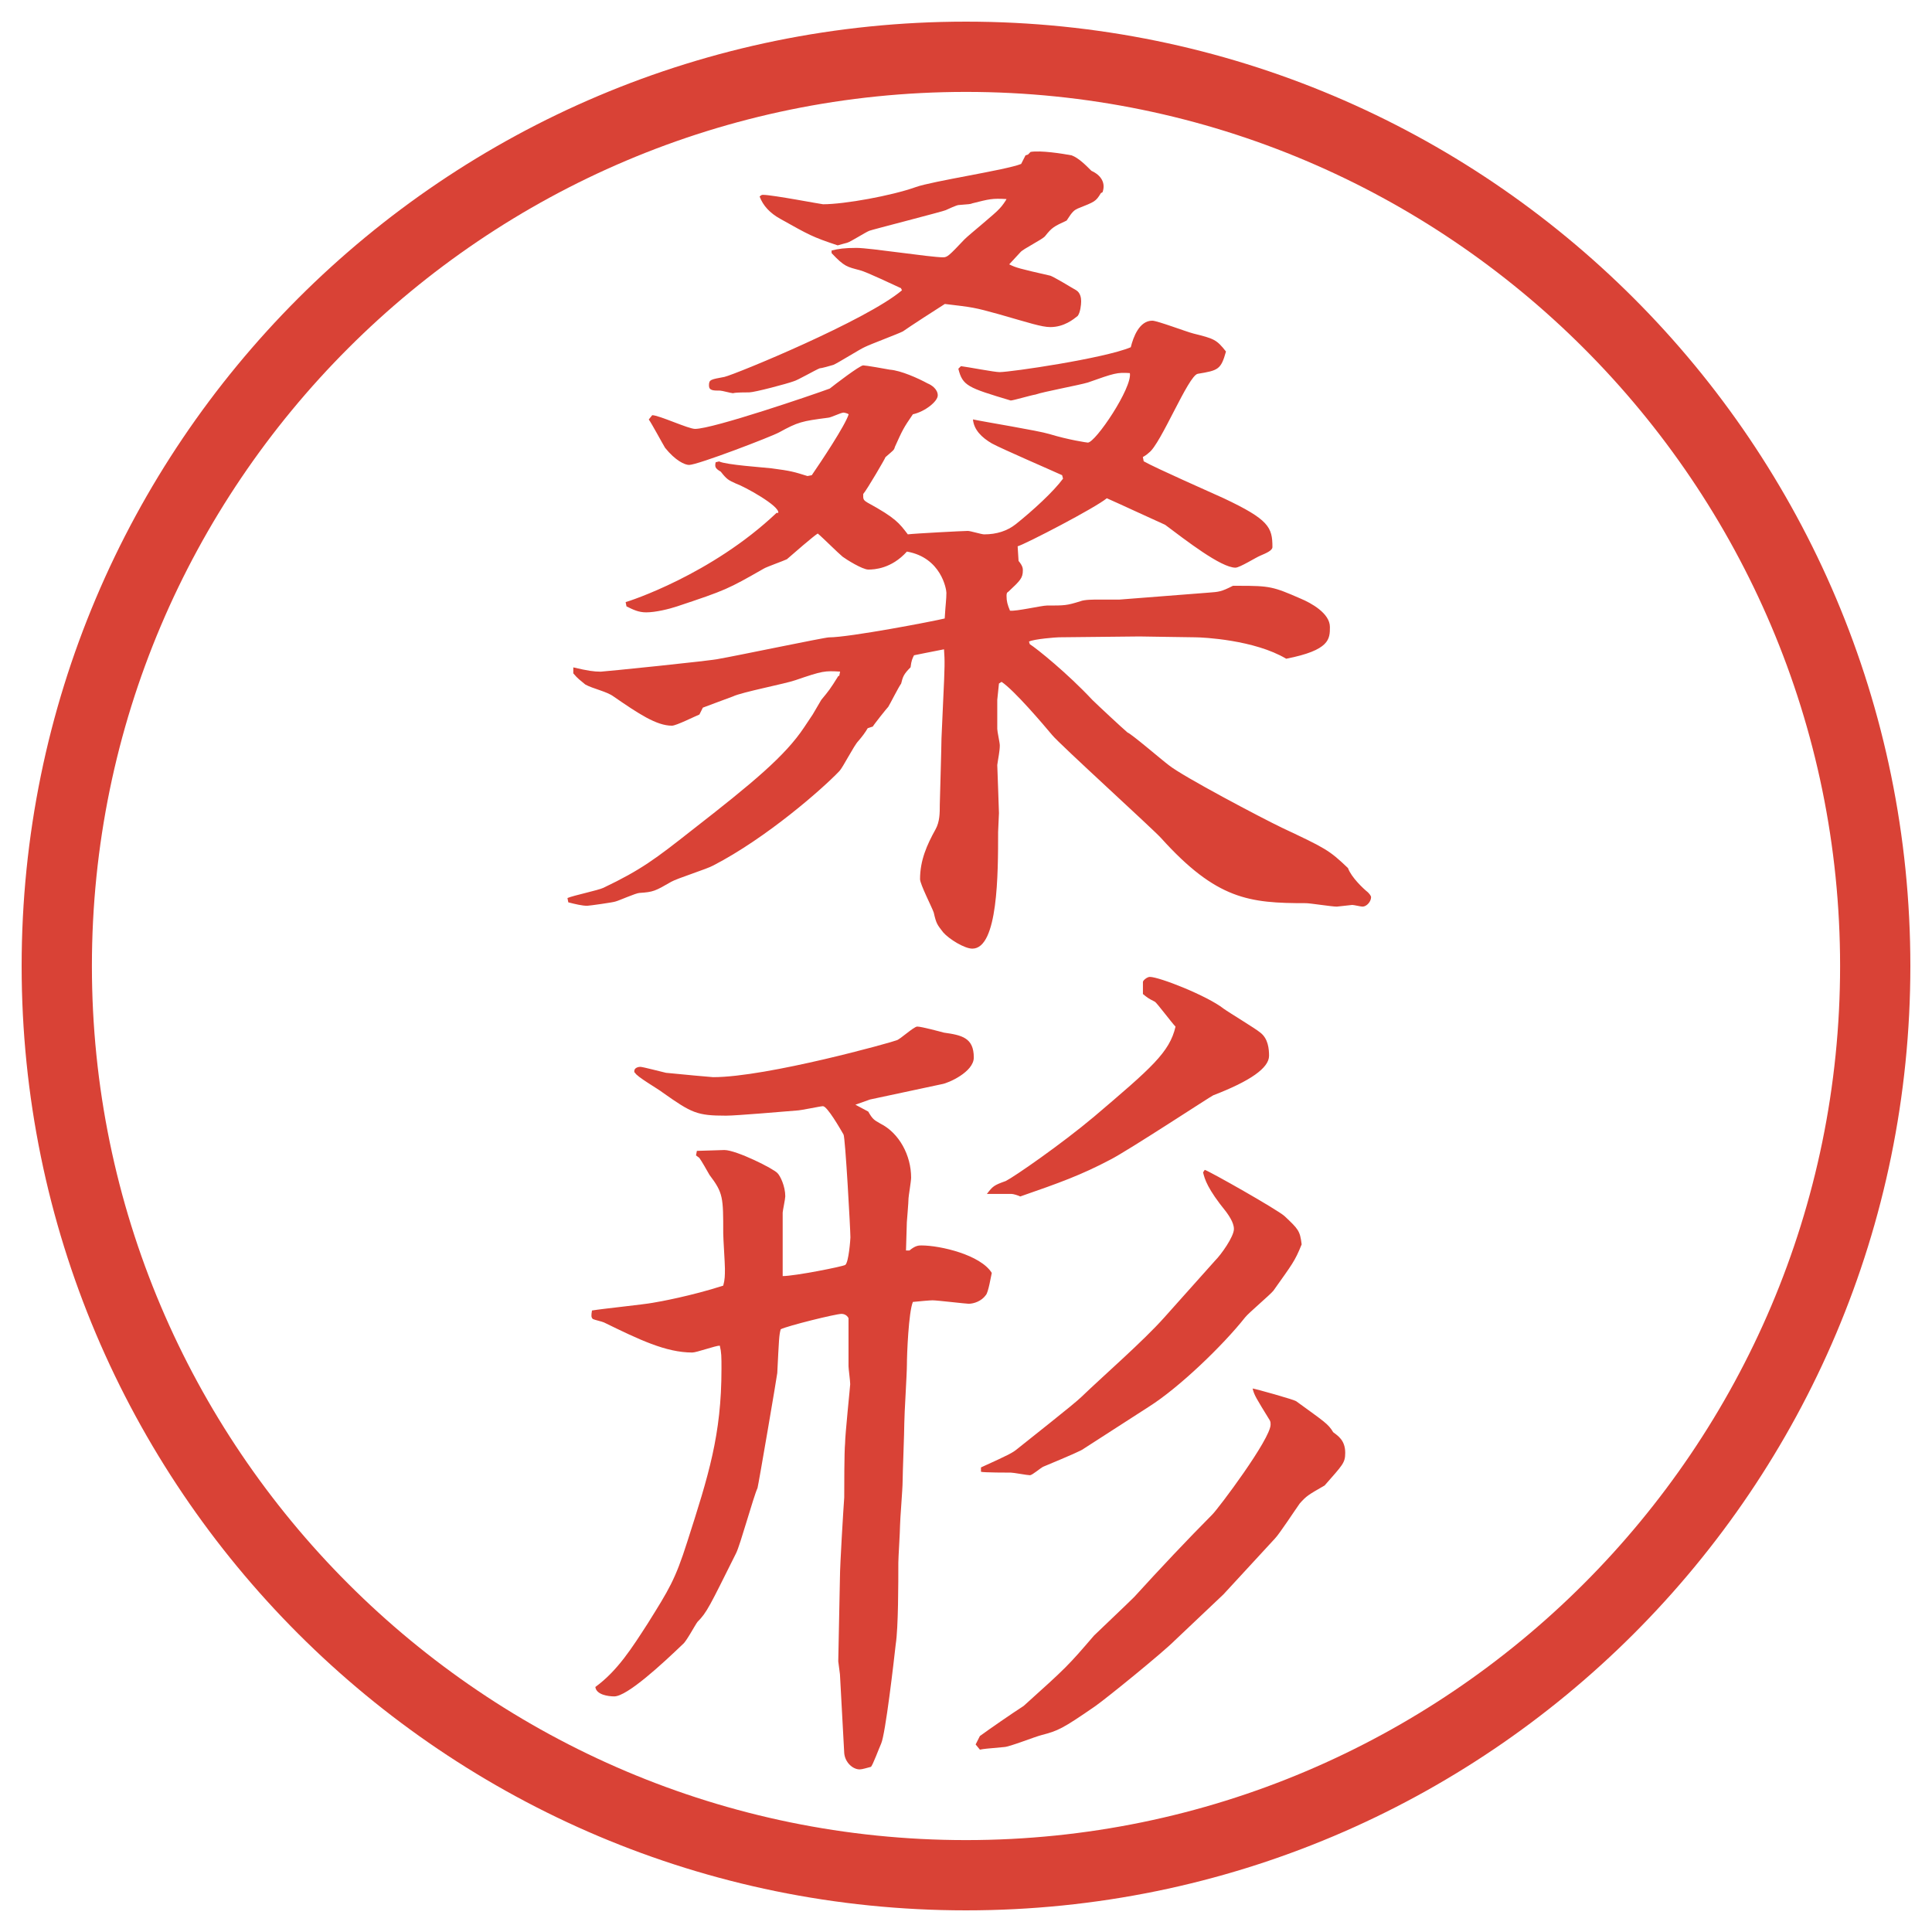
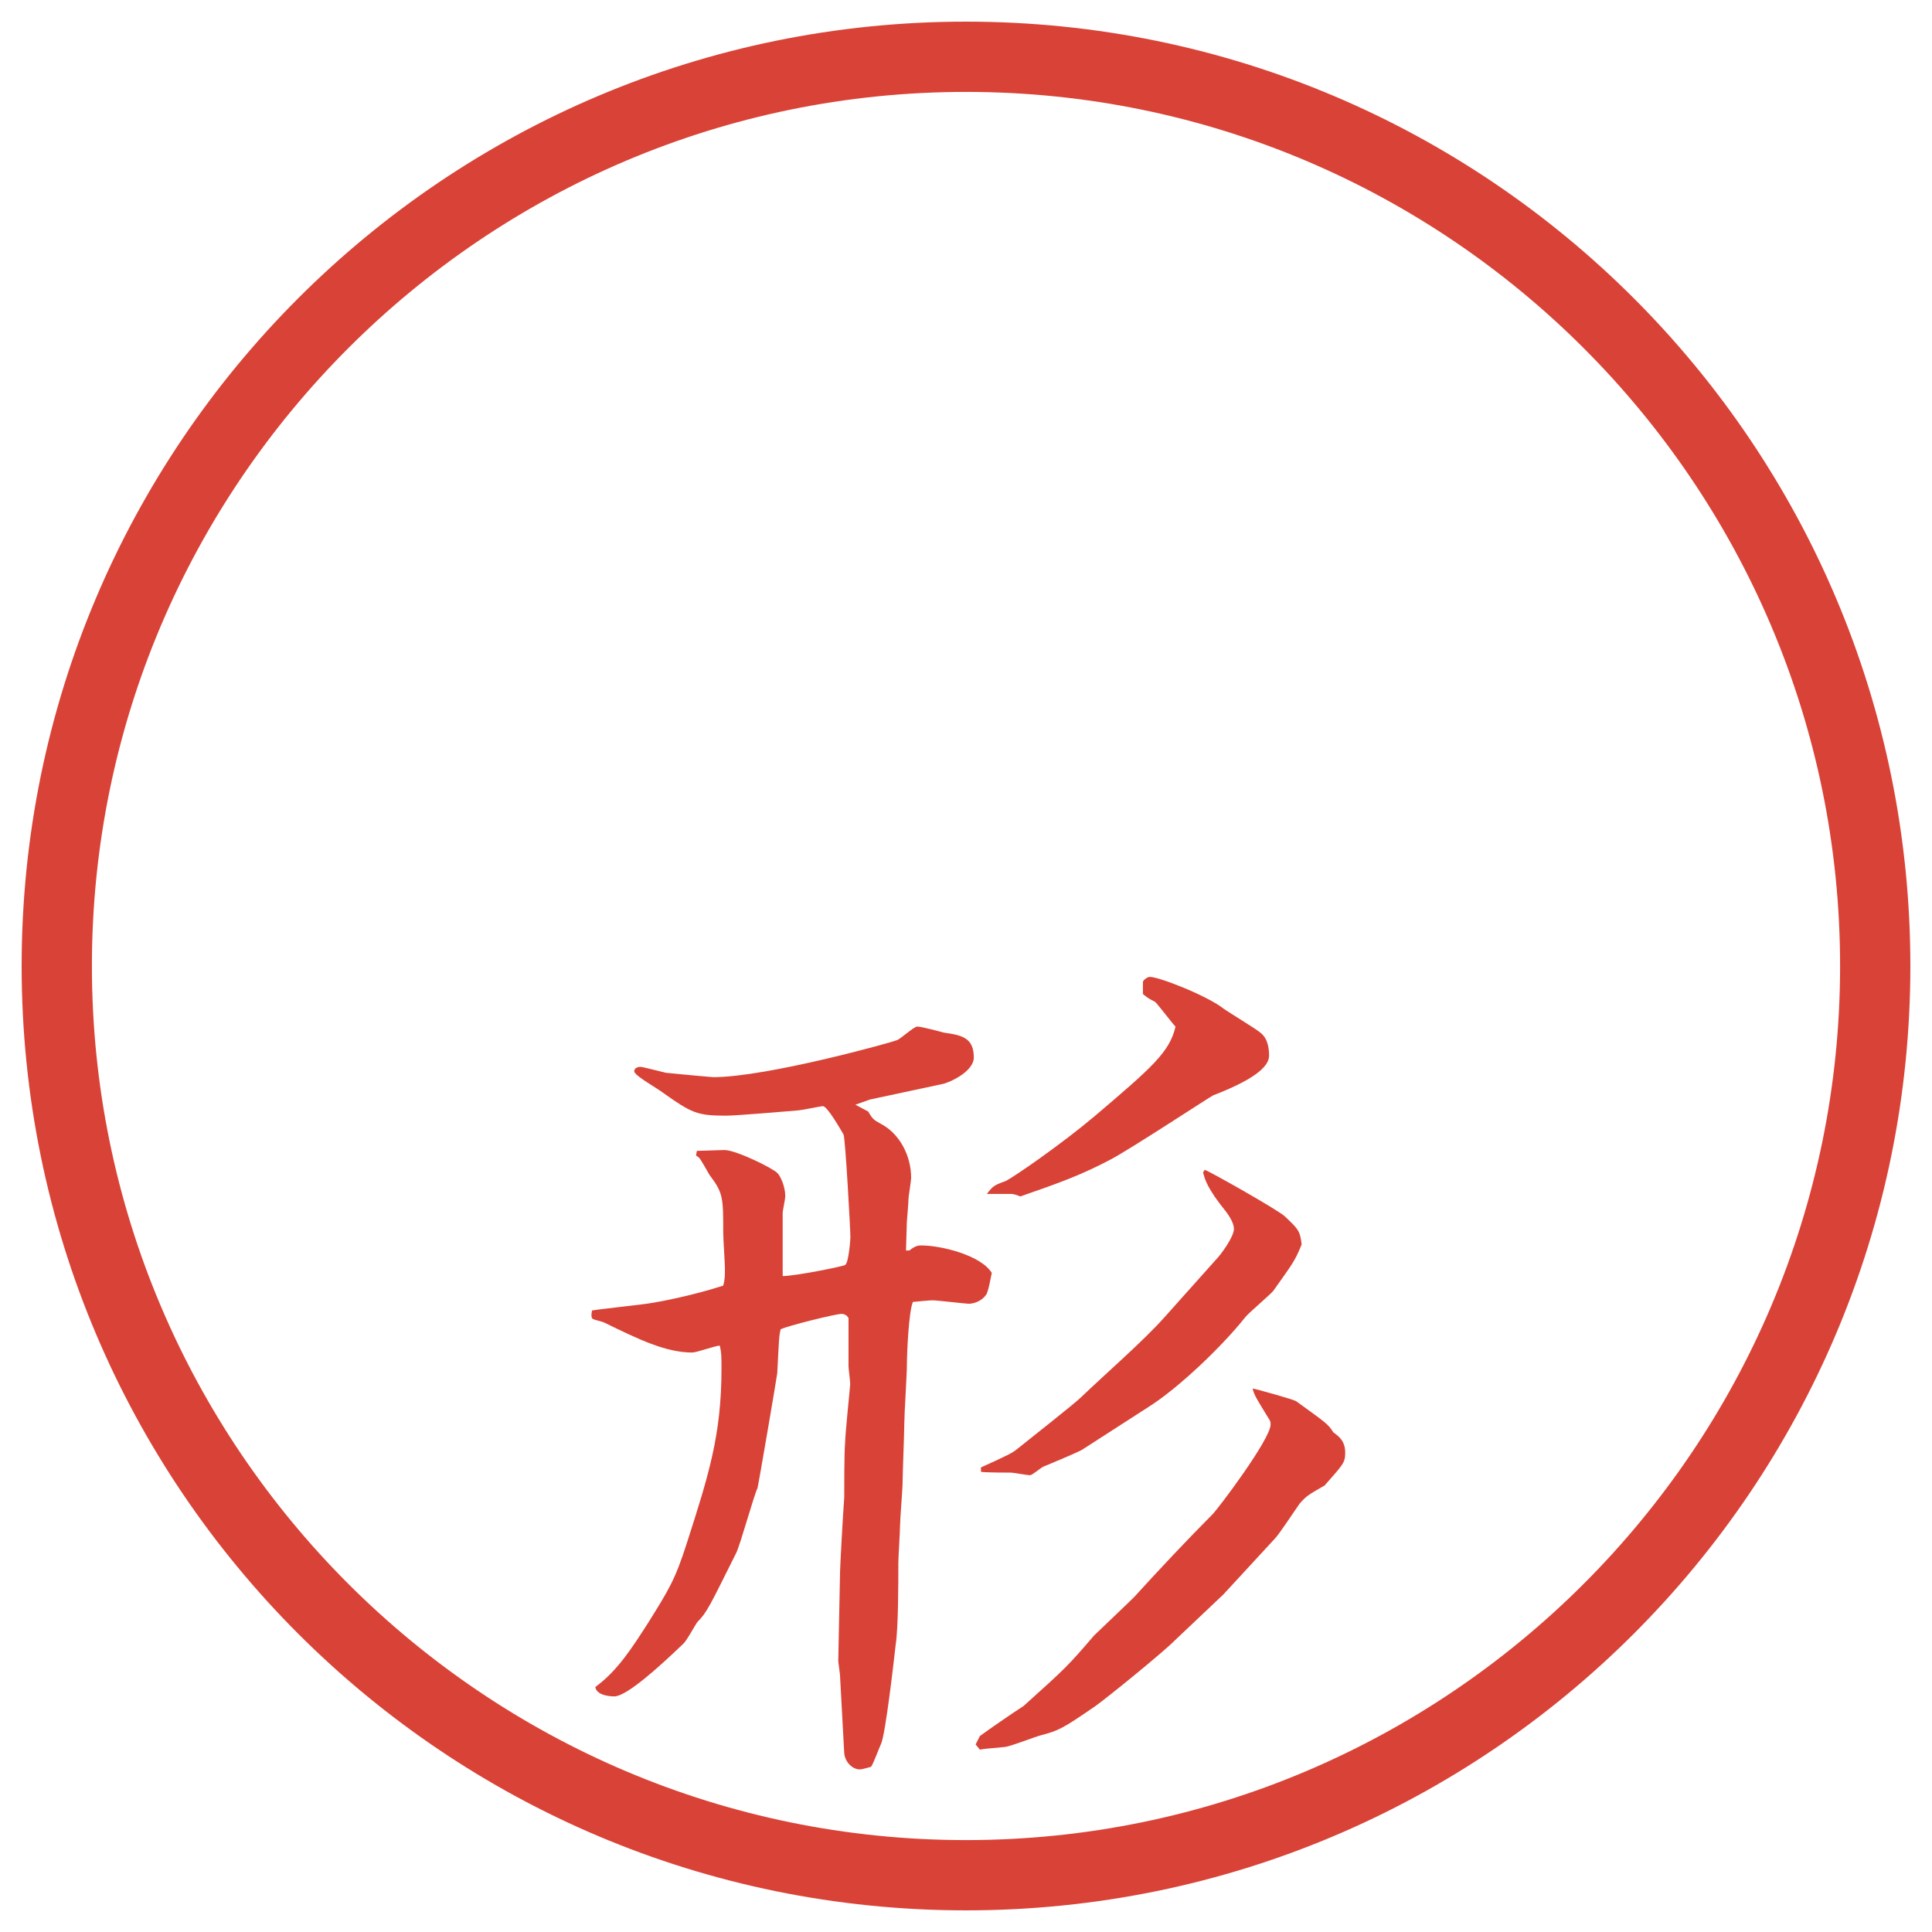
<svg xmlns="http://www.w3.org/2000/svg" version="1.1" viewBox="0 0 27.496 27.496">
  <g>
    <g id="_レイヤー_1" data-name="レイヤー_1">
      <g id="_楕円形_1" data-name="楕円形_1">
        <path d="M13.748,1.308c6.859,0,12.44,5.581,12.44,12.44s-5.581,12.44-12.44,12.44S1.308,20.607,1.308,13.748,6.889,1.308,13.748,1.308M13.748.308C6.325.308.308,6.325.308,13.748s6.017,13.44,13.44,13.44,13.44-6.017,13.44-13.44S21.171.308,13.748.308h0Z" fill="#d94236" />
      </g>
      <g>
-         <path d="M8.075,12.781c.085-.037.439-.11.513-.146.537-.256.745-.415,1.257-.818.879-.684,1.331-1.062,1.599-1.465l.122-.183.122-.208c.11-.134.122-.146.244-.342h.012l.012-.061c-.22-.012-.244-.012-.635.122-.134.049-.769.171-.891.232-.061.024-.366.134-.427.159l-.049.098c-.061.024-.33.159-.391.159-.22,0-.476-.171-.83-.415-.098-.073-.293-.11-.403-.171-.085-.073-.098-.073-.171-.159v-.085c.208.049.293.061.391.061.037,0,1.611-.159,1.685-.183.22-.037,1.501-.305,1.562-.305.293,0,1.501-.232,1.648-.269.012-.208.024-.269.024-.366,0-.049-.073-.5-.562-.586-.22.244-.464.256-.549.256s-.317-.146-.366-.183c-.061-.049-.293-.281-.354-.33-.061.037-.342.281-.439.366-.049.024-.293.11-.33.134-.513.293-.537.305-1.233.537-.11.037-.305.085-.439.085-.11,0-.183-.037-.281-.085l-.012-.061c.049-.012,1.221-.391,2.148-1.27h.024c.024-.098-.488-.378-.598-.415-.11-.049-.134-.061-.22-.171-.085-.049-.085-.073-.073-.134l.049-.012c.098.049.635.085.745.098.281.037.317.049.513.11l.061-.012c.134-.195.476-.708.525-.867-.012-.012-.061-.024-.073-.024-.037,0-.183.073-.22.073-.378.049-.427.061-.696.208-.11.061-1.16.464-1.282.464-.061,0-.195-.061-.342-.244-.037-.061-.195-.354-.232-.403l.049-.061c.098,0,.513.195.61.195.256,0,1.685-.488,1.917-.574.061-.049.427-.33.476-.33.037,0,.317.049.378.061.159.012.403.122.537.195.061.024.146.085.146.171s-.183.232-.354.269c-.134.195-.146.22-.256.464-.012.049-.024.049-.134.146,0,.012-.256.452-.317.525v.037c0,.049.024.061.061.085.403.22.452.293.574.452.085-.012.793-.049.854-.049.037,0,.195.049.232.049q.268,0,.452-.146c.244-.195.537-.464.671-.647l-.013-.049c-.159-.073-.866-.378-1-.452-.146-.085-.256-.195-.269-.342.171.037.928.159,1.087.208.28.085.537.122.548.122.109,0,.635-.781.598-.989-.183-.012-.219,0-.598.134-.122.037-.646.134-.744.171-.074.012-.318.085-.354.085-.61-.183-.684-.208-.745-.452l.037-.037c.098.012.476.085.549.085.159,0,1.49-.195,1.868-.354.036-.146.122-.378.306-.378.072,0,.488.159.586.183.293.073.329.085.463.256-.072.256-.109.269-.402.317-.135.024-.525,1.001-.695,1.123-.025.024-.062.049-.086.061l.012.061c.172.098.977.452,1.136.525.647.305.696.415.696.696,0,.049-.086.085-.172.122-.061.024-.293.171-.354.171-.207,0-.708-.391-1.001-.61-.22-.098-.61-.281-.83-.378-.159.134-1.147.647-1.269.684l.013.208c.061.073.061.11.061.134,0,.11-.037.146-.207.305-.025.012-.025.037-.025.061,0,.073.013.122.049.208.086.012.452-.073.525-.073.255,0,.281,0,.476-.061.061-.024.183-.024.28-.024h.28l1.258-.098c.158-.012.184-.012.354-.098h.086c.439,0,.488.012.879.183.146.061.415.208.415.403,0,.171,0,.33-.622.452-.452-.269-1.185-.305-1.295-.305-.134,0-.684-.012-.793-.012l-1.147.012c-.036,0-.354.024-.426.061l.012.037c.098.061.537.415.89.793.074.073.428.403.501.464.062.024.488.391.586.464.195.159,1.331.757,1.611.891.622.293.671.317.94.574.049.134.219.293.28.342.013.012.049.049.049.073,0,.061-.062.134-.122.134-.024,0-.122-.024-.146-.024-.012,0-.207.024-.22.024-.073,0-.378-.049-.439-.049-.806,0-1.27-.049-2.063-.928-.109-.122-1.452-1.343-1.549-1.465-.122-.146-.537-.635-.72-.757l-.037.024-.024.232v.415c0,.037.036.195.036.232,0,.085-.023.183-.036.281,0,.024.024.635.024.684,0,.037-.012.232-.012.269,0,.586,0,1.66-.367,1.66-.11,0-.33-.134-.415-.232-.085-.11-.098-.122-.134-.281-.024-.073-.195-.403-.195-.476,0-.269.098-.488.22-.708.061-.11.061-.232.061-.354,0-.012.024-.842.024-.94l.024-.537c.024-.5.024-.562.012-.732-.244.049-.317.061-.427.085-.024.049-.037.073-.049.171-.098.098-.11.134-.134.232-.037.049-.159.293-.183.33-.024.024-.208.256-.22.281l-.073.024q-.049.085-.134.183c-.061.061-.22.378-.269.427-.244.256-1.038.952-1.794,1.343-.085.049-.513.183-.598.232-.232.134-.256.146-.452.159-.049,0-.293.11-.342.122-.024.012-.378.061-.403.061-.073,0-.171-.024-.269-.049l-.012-.061ZM12.824,4.102c-.085-.037-.488-.232-.586-.256-.183-.049-.22-.049-.403-.244v-.037c.098-.024.183-.037.354-.037.195,0,1.05.134,1.233.134.061,0,.085-.024.305-.256.073-.073.439-.366.5-.439.037-.037.086-.11.098-.134-.207-.012-.244,0-.488.061-.024.012-.049.012-.195.024-.024,0-.159.061-.183.073-.012.012-1.062.281-1.086.293-.061.024-.269.159-.317.171s-.085.024-.134.037c-.366-.122-.403-.146-.818-.378q-.22-.122-.293-.317c.024-.024.037-.024.049-.024.134,0,.83.134.854.134.305,0,.977-.122,1.318-.244.232-.085,1.293-.244,1.501-.33l.062-.122.036-.012.036-.037c.146-.024.452.024.585.049.098.037.195.134.281.22.135.061.207.171.158.305l-.023.012c-.074.122-.086.122-.33.22-.049.024-.073.037-.158.171-.183.085-.208.098-.305.22-.036.049-.317.183-.354.232-.023.024-.134.146-.158.171.098.049.146.061.574.159.036,0,.329.183.377.208.062.037.073.11.073.159s-.012.159-.049.208c-.061.049-.195.159-.39.159-.122,0-.305-.061-.732-.183-.354-.098-.366-.098-.769-.146-.098.061-.513.33-.598.391-.073.037-.464.183-.537.22-.061.024-.391.232-.452.256-.037.012-.171.049-.195.049-.061.024-.317.171-.366.183-.098.037-.562.159-.635.159-.049,0-.195,0-.232.012-.024,0-.159-.037-.183-.037-.098,0-.159,0-.159-.073,0-.085.024-.085.22-.122.159-.037,2.026-.806,2.527-1.233l-.012-.024Z" fill="#d94236" />
-         <path d="M9.906,16.441l.012-.062c.061,0,.342-.012.391-.012.171,0,.708.269.757.33.037.036.11.183.11.329,0,.036-.037.208-.037.231v.904c.171,0,.854-.135.891-.159.049-.036.073-.366.073-.391,0-.11-.073-1.429-.098-1.465-.049-.085-.232-.403-.293-.403-.037,0-.317.062-.378.062-.159.013-.854.073-1.001.073-.415,0-.488-.037-.903-.33-.061-.049-.378-.231-.391-.28-.012,0-.012-.013-.012-.024,0-.049.061-.061.085-.061.037,0,.305.072.366.085.244.024.647.062.671.062.769,0,2.563-.501,2.612-.525.049-.012.244-.195.293-.195.061,0,.33.073.378.086.256.036.427.072.427.354,0,.207-.366.366-.452.379l-1.025.219-.208.074.183.098c.061.109.085.121.171.17.269.135.439.452.439.77,0,.049-.037.269-.037.293,0,.061-.024.33-.024.342,0,.061-.012.342-.012.402h.049c.085-.072.134-.072.171-.072.269,0,.842.134,1.001.391-.012.049-.049.28-.085.316-.061.086-.171.123-.244.123-.037,0-.452-.049-.513-.049-.037,0-.171.012-.281.023-.061.146-.085.745-.085.892,0,.134-.037.708-.037.83,0,.134-.024.72-.024.83s-.037.55-.037.635-.024.452-.024.524c0,.281,0,.928-.037,1.16-.024.22-.146,1.281-.208,1.416-.024.049-.122.317-.146.33-.049.012-.122.036-.159.036-.098,0-.208-.098-.22-.231l-.061-1.123-.024-.184.024-1.196c0-.171.049-.977.061-1.136,0-.121,0-.658.012-.769,0-.122.073-.817.073-.843,0-.049-.024-.219-.024-.256v-.684c-.024-.049-.073-.061-.098-.061-.085,0-.769.17-.867.219-.024.086-.024.135-.049.623,0,.024-.269,1.6-.281,1.636-.061.134-.244.806-.305.928-.378.757-.415.843-.549.977-.037.049-.159.28-.208.317-.293.281-.793.744-.977.744-.085,0-.256-.023-.269-.134.317-.231.525-.562.745-.903.305-.488.391-.623.562-1.16.305-.951.488-1.525.488-2.465,0-.172,0-.232-.024-.33-.061,0-.33.098-.391.098-.378,0-.757-.184-1.257-.428-.024-.012-.134-.036-.159-.049-.024-.023-.024-.049-.012-.121.146-.025.745-.086.867-.11.085-.013.549-.098,1.001-.244.024-.085.024-.146.024-.244,0-.073-.024-.427-.024-.501,0-.512,0-.573-.195-.83-.049-.085-.11-.195-.146-.244l-.049-.036ZM13.947,24.706c.134-.098.452-.318.622-.428.611-.549.634-.574,1.001-1.001.036-.036.488-.464.573-.55.366-.402.757-.817,1.11-1.172.086-.085.83-1.074.83-1.281,0-.024,0-.037-.012-.061-.195-.318-.22-.354-.244-.452.024,0,.598.159.623.183.402.293.451.318.524.439.062.049.171.11.171.293,0,.146-.037.172-.293.465-.232.134-.256.146-.354.256-.062.086-.293.439-.354.5l-.732.794-.696.659c-.17.171-.951.806-1.123.928-.476.33-.537.354-.768.415-.098.024-.464.171-.537.171-.256.024-.281.024-.342.037l-.061-.074.061-.121ZM13.959,20.885c.403-.183.452-.208.525-.269.134-.109.805-.635.903-.732.33-.317.879-.793,1.184-1.135l.721-.807c.086-.085.269-.342.269-.451,0-.098-.085-.207-.11-.244-.268-.33-.305-.464-.329-.562l.024-.036c.073.023,1.025.561,1.135.658.195.184.221.208.244.403-.098.244-.134.28-.402.659-.049.061-.354.317-.402.379-.318.402-.94,1-1.367,1.27l-.928.598c-.025.024-.195.098-.574.256-.037.013-.158.123-.195.123s-.232-.037-.269-.037c-.024,0-.391,0-.427-.012v-.062ZM16.266,13.976c0-.024.061-.073.098-.073.135,0,.818.269,1.05.452.085.061.452.281.524.342.11.085.123.231.123.329q0,.257-.794.562c-.013,0-1.221.793-1.465.916-.415.219-.72.329-1.282.524-.023-.013-.098-.036-.121-.036h-.354c.085-.11.098-.123.269-.184.122-.061.792-.525,1.257-.916.817-.695,1.074-.915,1.159-1.281-.049-.049-.269-.342-.293-.354-.098-.049-.11-.061-.171-.11v-.171Z" fill="#d94236" />
+         <path d="M9.906,16.441l.012-.062c.061,0,.342-.012.391-.012.171,0,.708.269.757.33.037.036.11.183.11.329,0,.036-.037.208-.037.231v.904c.171,0,.854-.135.891-.159.049-.036.073-.366.073-.391,0-.11-.073-1.429-.098-1.465-.049-.085-.232-.403-.293-.403-.037,0-.317.062-.378.062-.159.013-.854.073-1.001.073-.415,0-.488-.037-.903-.33-.061-.049-.378-.231-.391-.28-.012,0-.012-.013-.012-.024,0-.049.061-.061.085-.061.037,0,.305.072.366.085.244.024.647.062.671.062.769,0,2.563-.501,2.612-.525.049-.012.244-.195.293-.195.061,0,.33.073.378.086.256.036.427.072.427.354,0,.207-.366.366-.452.379l-1.025.219-.208.074.183.098c.061.109.085.121.171.17.269.135.439.452.439.77,0,.049-.037.269-.037.293,0,.061-.024.33-.024.342,0,.061-.012.342-.012.402h.049c.085-.072.134-.072.171-.072.269,0,.842.134,1.001.391-.012.049-.049.28-.085.316-.061.086-.171.123-.244.123-.037,0-.452-.049-.513-.049-.037,0-.171.012-.281.023-.061.146-.085.745-.085.892,0,.134-.037.708-.037.83,0,.134-.024.72-.024.83s-.037.55-.037.635-.024.452-.024.524c0,.281,0,.928-.037,1.16-.024.22-.146,1.281-.208,1.416-.024.049-.122.317-.146.33-.049.012-.122.036-.159.036-.098,0-.208-.098-.22-.231l-.061-1.123-.024-.184.024-1.196c0-.171.049-.977.061-1.136,0-.121,0-.658.012-.769,0-.122.073-.817.073-.843,0-.049-.024-.219-.024-.256v-.684c-.024-.049-.073-.061-.098-.061-.085,0-.769.17-.867.219-.024.086-.024.135-.049.623,0,.024-.269,1.6-.281,1.636-.061.134-.244.806-.305.928-.378.757-.415.843-.549.977-.037.049-.159.28-.208.317-.293.281-.793.744-.977.744-.085,0-.256-.023-.269-.134.317-.231.525-.562.745-.903.305-.488.391-.623.562-1.16.305-.951.488-1.525.488-2.465,0-.172,0-.232-.024-.33-.061,0-.33.098-.391.098-.378,0-.757-.184-1.257-.428-.024-.012-.134-.036-.159-.049-.024-.023-.024-.049-.012-.121.146-.025.745-.086.867-.11.085-.013.549-.098,1.001-.244.024-.085.024-.146.024-.244,0-.073-.024-.427-.024-.501,0-.512,0-.573-.195-.83-.049-.085-.11-.195-.146-.244l-.049-.036ZM13.947,24.706c.134-.098.452-.318.622-.428.611-.549.634-.574,1.001-1.001.036-.036.488-.464.573-.55.366-.402.757-.817,1.11-1.172.086-.085.83-1.074.83-1.281,0-.024,0-.037-.012-.061-.195-.318-.22-.354-.244-.452.024,0,.598.159.623.183.402.293.451.318.524.439.062.049.171.11.171.293,0,.146-.037.172-.293.465-.232.134-.256.146-.354.256-.062.086-.293.439-.354.5l-.732.794-.696.659c-.17.171-.951.806-1.123.928-.476.33-.537.354-.768.415-.098.024-.464.171-.537.171-.256.024-.281.024-.342.037l-.061-.074.061-.121ZM13.959,20.885c.403-.183.452-.208.525-.269.134-.109.805-.635.903-.732.33-.317.879-.793,1.184-1.135l.721-.807c.086-.085.269-.342.269-.451,0-.098-.085-.207-.11-.244-.268-.33-.305-.464-.329-.562l.024-.036c.073.023,1.025.561,1.135.658.195.184.221.208.244.403-.098.244-.134.28-.402.659-.049.061-.354.317-.402.379-.318.402-.94,1-1.367,1.27l-.928.598c-.025.024-.195.098-.574.256-.037.013-.158.123-.195.123s-.232-.037-.269-.037c-.024,0-.391,0-.427-.012v-.062ZM16.266,13.976c0-.024.061-.073.098-.073.135,0,.818.269,1.05.452.085.061.452.281.524.342.11.085.123.231.123.329q0,.257-.794.562c-.013,0-1.221.793-1.465.916-.415.219-.72.329-1.282.524-.023-.013-.098-.036-.121-.036h-.354c.085-.11.098-.123.269-.184.122-.061.792-.525,1.257-.916.817-.695,1.074-.915,1.159-1.281-.049-.049-.269-.342-.293-.354-.098-.049-.11-.061-.171-.11Z" fill="#d94236" />
      </g>
    </g>
  </g>
</svg>